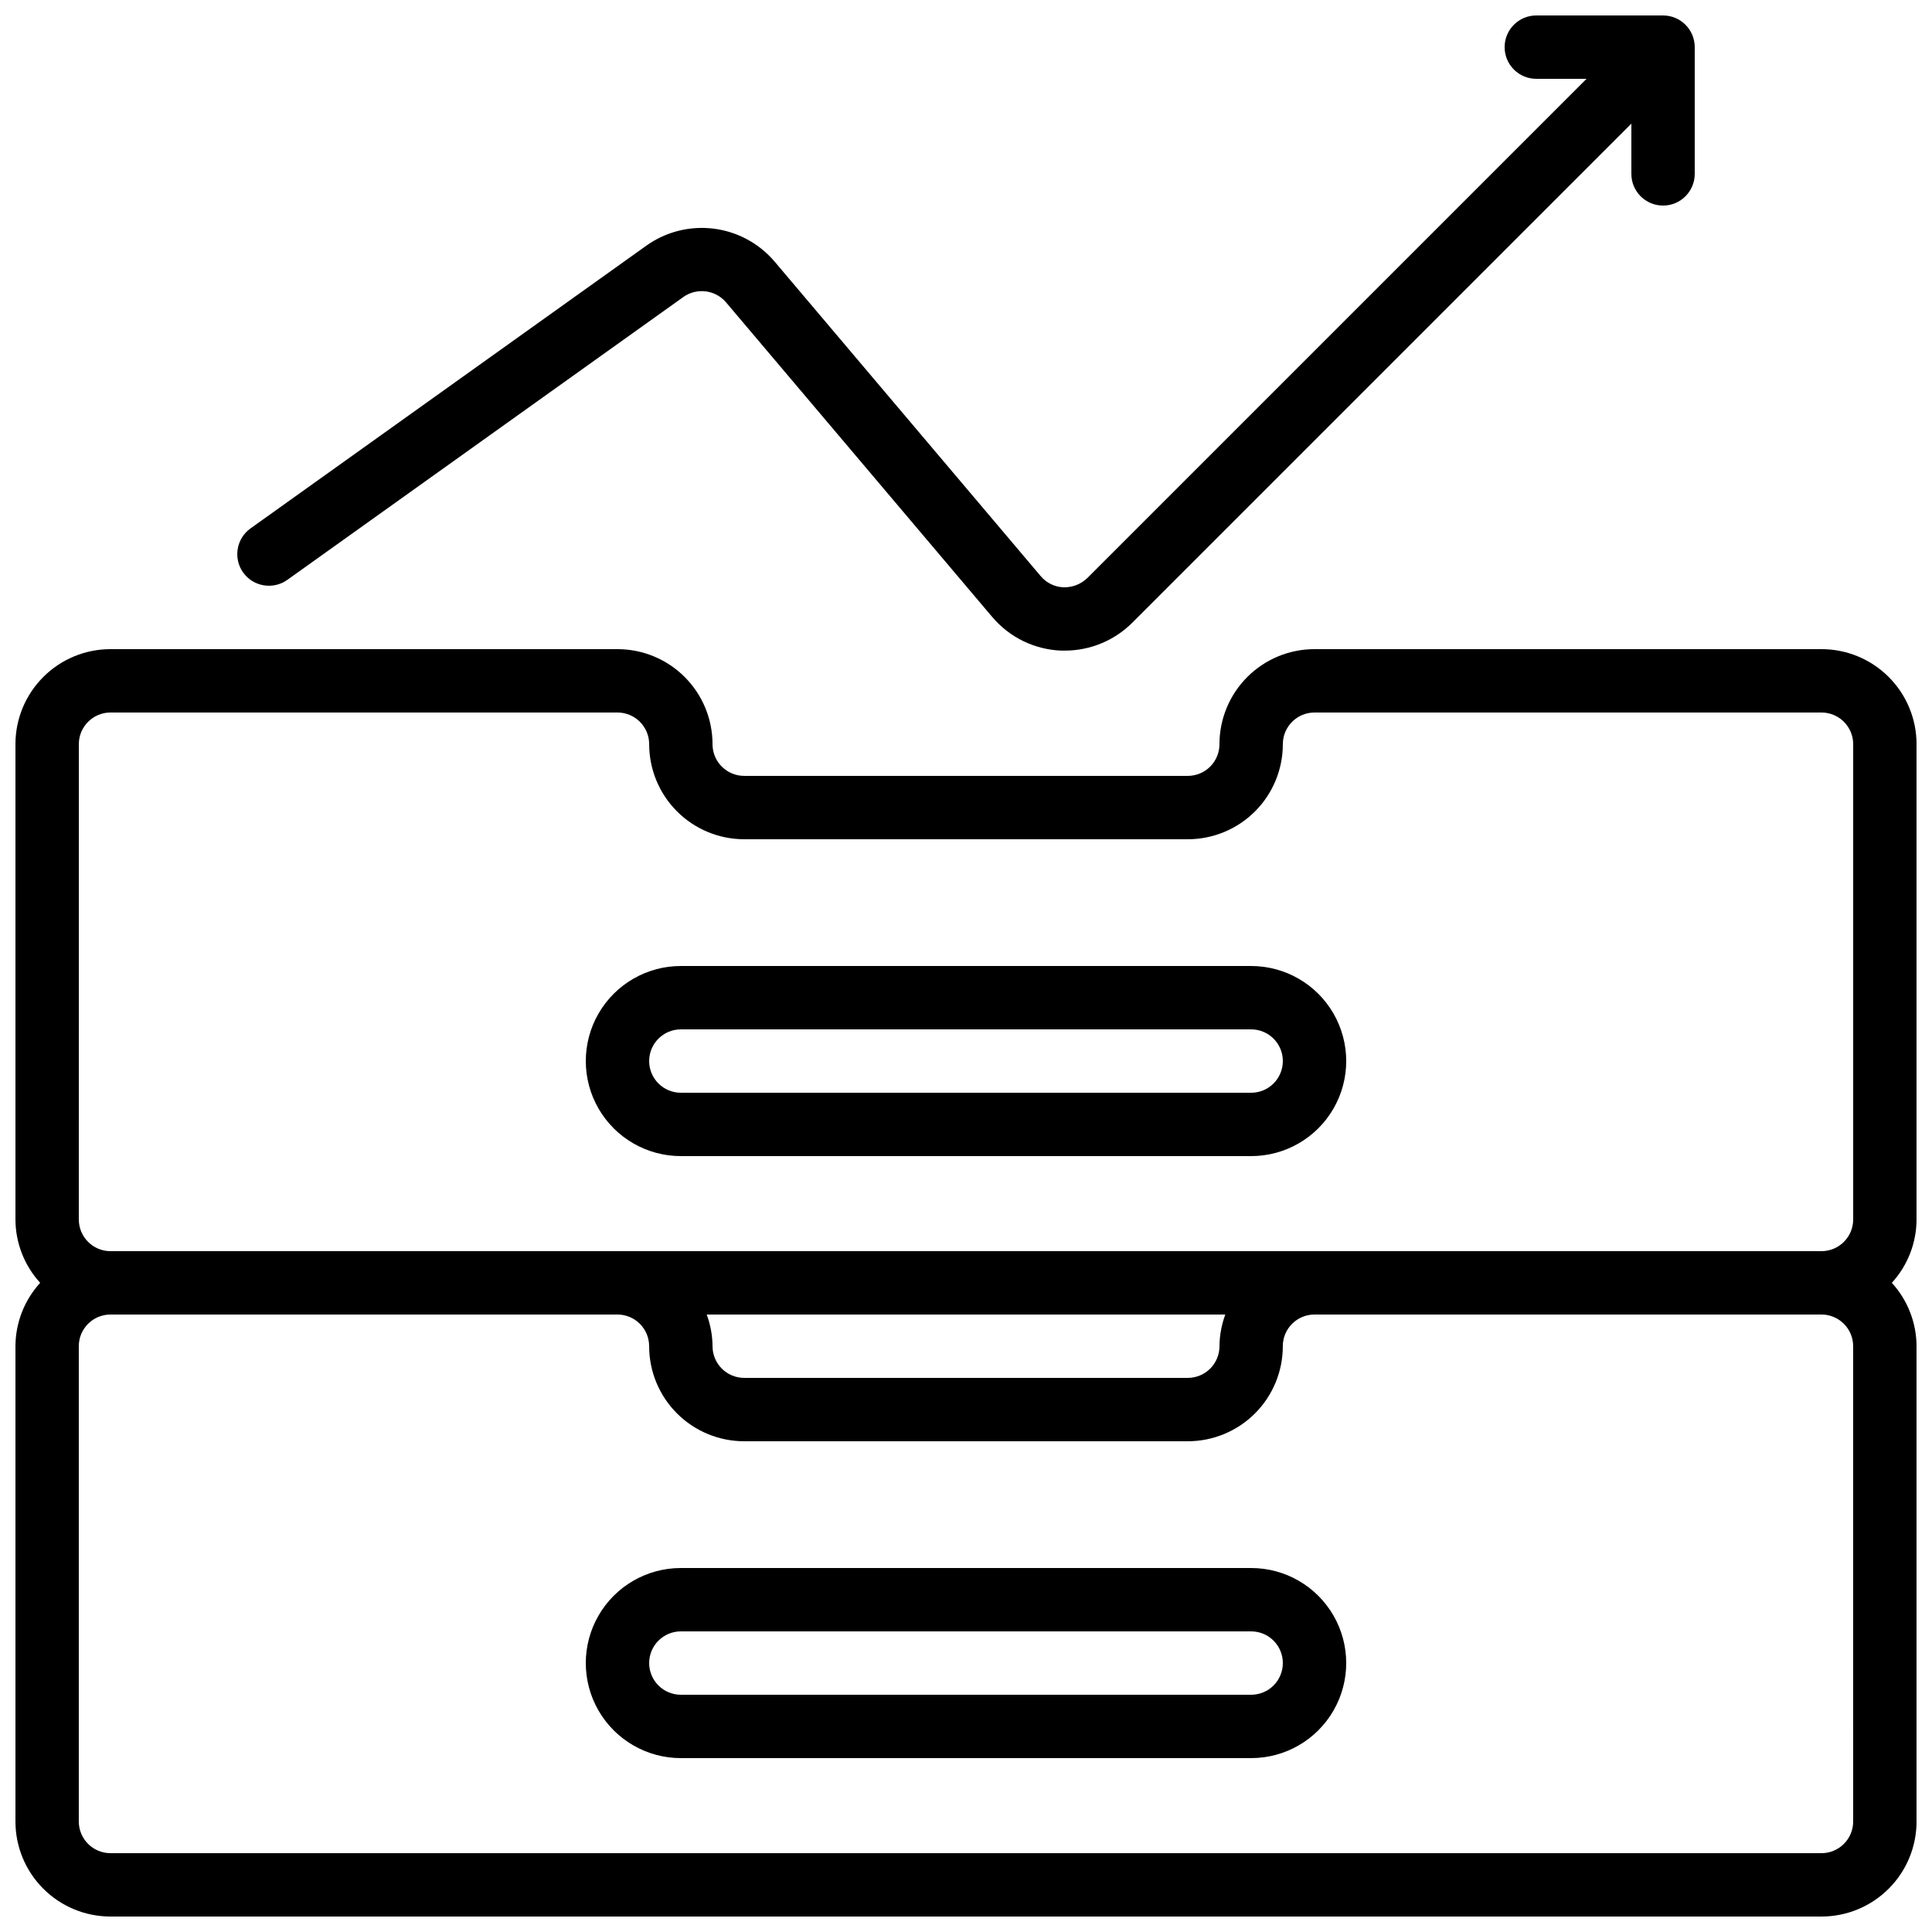
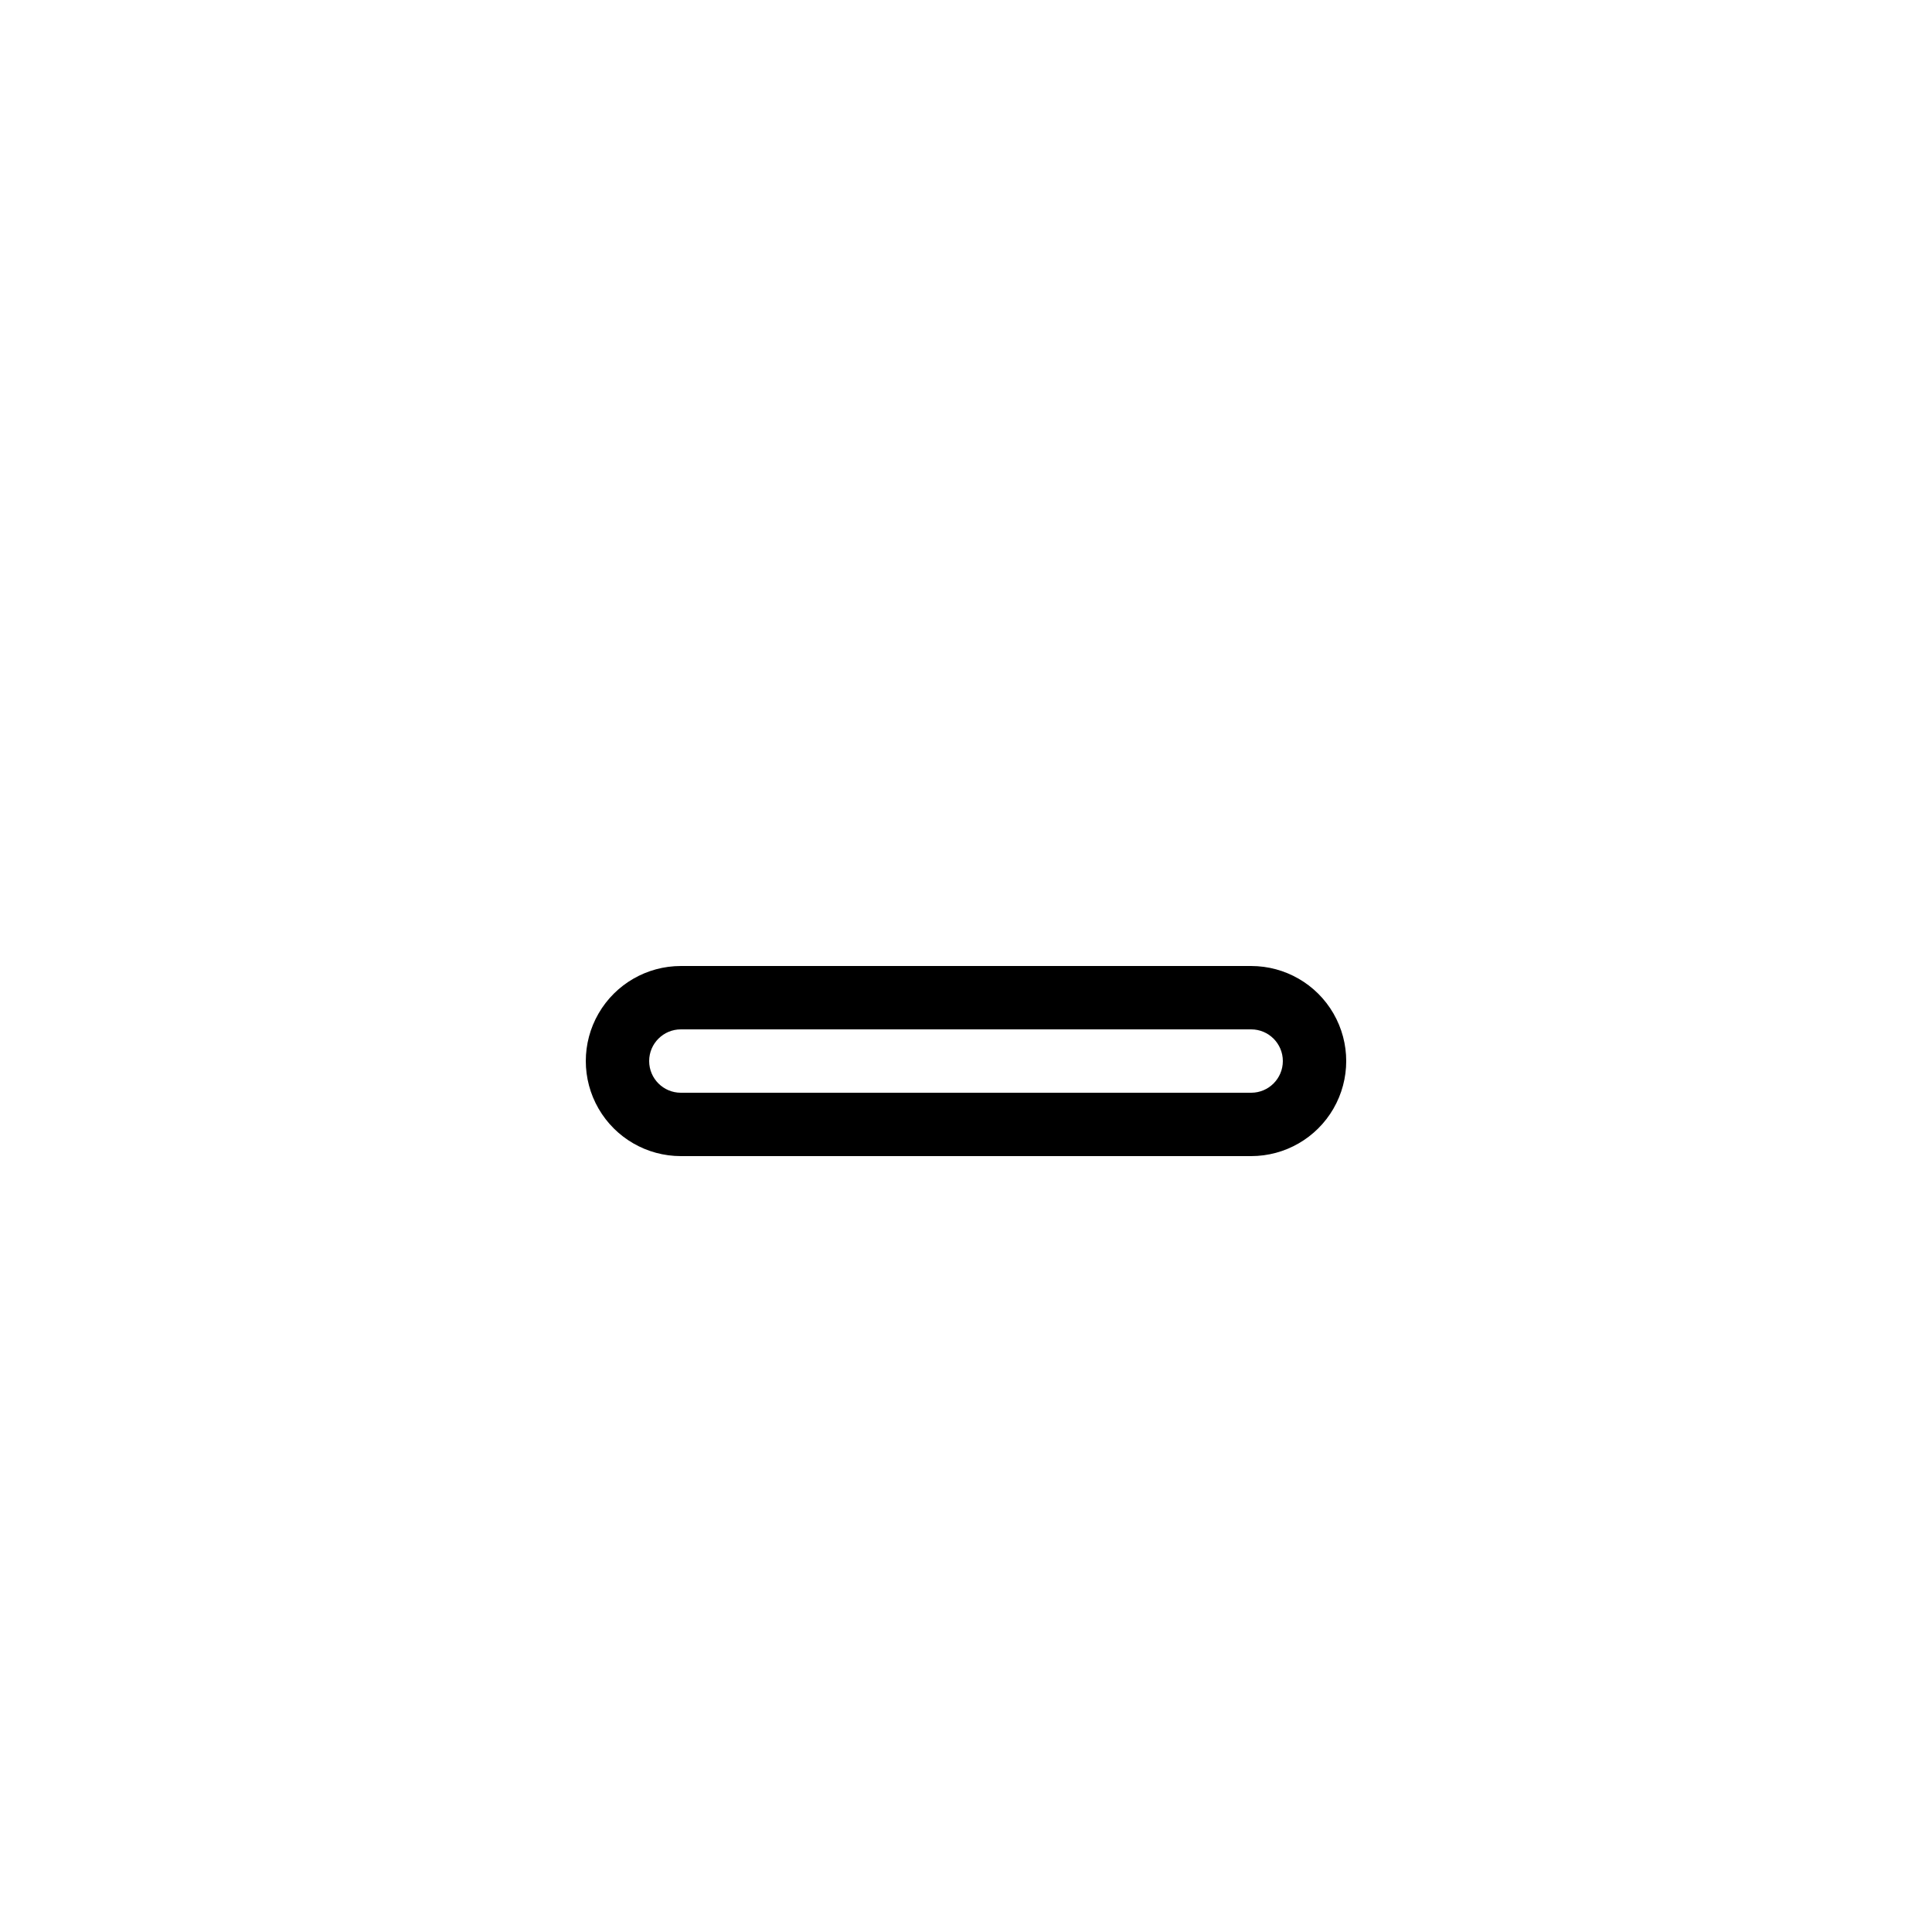
<svg xmlns="http://www.w3.org/2000/svg" width="800px" height="800px" version="1.1" viewBox="144 144 512 512">
  <defs>
    <clipPath id="b">
-       <path d="m148.09 316h503.81v335.9h-503.81z" />
-     </clipPath>
+       </clipPath>
    <clipPath id="a">
      <path d="m206 148.09h388v168.91h-388z" />
    </clipPath>
  </defs>
-   <path d="m475.57 559.54h-151.14c-9 0-17.312 4.801-21.812 12.594-4.5 7.793-4.5 17.398 0 25.191s12.812 12.594 21.812 12.594h151.14c9 0 17.316-4.801 21.816-12.594s4.5-17.398 0-25.191c-4.5-7.793-12.816-12.594-21.816-12.594zm0 33.586h-151.14c-4.637 0-8.395-3.758-8.395-8.395 0-4.641 3.758-8.398 8.395-8.398h151.14c4.637 0 8.395 3.758 8.395 8.398 0 4.637-3.758 8.395-8.395 8.395z" />
  <g clip-path="url(#b)">
    <path d="m626.71 316.03h-134.35c-6.68 0-13.09 2.652-17.812 7.379-4.723 4.723-7.379 11.129-7.379 17.812 0 2.227-0.883 4.359-2.457 5.934-1.574 1.578-3.711 2.461-5.938 2.461h-117.55c-4.641 0-8.398-3.758-8.398-8.395 0-6.684-2.656-13.09-7.379-17.812-4.723-4.727-11.133-7.379-17.812-7.379h-134.35c-6.684 0-13.09 2.652-17.812 7.379-4.727 4.723-7.379 11.129-7.379 17.812v125.95c0.023 6.219 2.356 12.203 6.551 16.793-4.195 4.594-6.527 10.578-6.551 16.797v125.95c0 6.684 2.652 13.09 7.379 17.812 4.723 4.727 11.129 7.379 17.812 7.379h453.43c6.684 0 13.09-2.652 17.812-7.379 4.727-4.723 7.379-11.129 7.379-17.812v-125.95c-0.02-6.219-2.356-12.203-6.547-16.797 4.191-4.59 6.527-10.574 6.547-16.793v-125.95c0-6.684-2.652-13.09-7.379-17.812-4.723-4.727-11.129-7.379-17.812-7.379zm-461.82 25.191c0-4.641 3.762-8.398 8.398-8.398h134.35c2.227 0 4.363 0.883 5.938 2.461 1.574 1.574 2.461 3.707 2.461 5.938 0 6.68 2.652 13.086 7.379 17.809 4.723 4.727 11.129 7.379 17.812 7.379h117.55c6.68 0 13.086-2.652 17.812-7.379 4.723-4.723 7.375-11.129 7.375-17.809 0-4.641 3.762-8.398 8.398-8.398h134.35c2.231 0 4.363 0.883 5.938 2.461 1.578 1.574 2.461 3.707 2.461 5.938v125.95c0 2.227-0.883 4.363-2.461 5.938-1.574 1.574-3.707 2.461-5.938 2.461h-453.43c-4.637 0-8.398-3.758-8.398-8.398zm303.83 151.14c-0.996 2.688-1.52 5.531-1.547 8.398 0 2.227-0.883 4.363-2.457 5.938-1.574 1.574-3.711 2.457-5.938 2.457h-117.55c-4.641 0-8.398-3.758-8.398-8.395-0.027-2.867-0.551-5.711-1.547-8.398zm166.39 134.35c0 2.231-0.883 4.363-2.461 5.938-1.574 1.578-3.707 2.461-5.938 2.461h-453.43c-4.637 0-8.398-3.758-8.398-8.398v-125.95c0-4.641 3.762-8.398 8.398-8.398h134.35c2.227 0 4.363 0.887 5.938 2.461 1.574 1.574 2.461 3.711 2.461 5.938 0 6.68 2.652 13.086 7.379 17.812 4.723 4.723 11.129 7.375 17.812 7.375h117.55c6.68 0 13.086-2.652 17.812-7.375 4.723-4.727 7.375-11.133 7.375-17.812 0-4.641 3.762-8.398 8.398-8.398h134.35c2.231 0 4.363 0.887 5.938 2.461 1.578 1.574 2.461 3.711 2.461 5.938z" />
  </g>
  <path d="m324.43 450.38h151.14c9 0 17.316-4.801 21.816-12.594 4.5-7.793 4.5-17.398 0-25.191s-12.816-12.594-21.816-12.594h-151.14c-9 0-17.312 4.801-21.812 12.594s-4.5 17.398 0 25.191c4.5 7.793 12.812 12.594 21.812 12.594zm0-33.586h151.14c4.637 0 8.395 3.758 8.395 8.395 0 4.641-3.758 8.398-8.395 8.398h-151.14c-4.637 0-8.395-3.758-8.395-8.398 0-4.637 3.758-8.395 8.395-8.395z" />
  <g clip-path="url(#a)">
-     <path d="m208.44 295.72c2.695 3.766 7.934 4.637 11.707 1.949l104.96-74.969h-0.004c3.562-2.512 8.449-1.906 11.285 1.402l70.574 83.414h0.004c4.559 5.391 11.168 8.617 18.219 8.902h1.043c6.684-0.008 13.094-2.66 17.828-7.383l132.27-132.27v13.316c0 4.637 3.758 8.398 8.398 8.398 4.637 0 8.395-3.762 8.395-8.398v-33.586c0-2.231-0.883-4.363-2.457-5.938-1.578-1.578-3.711-2.461-5.938-2.461h-33.59c-4.637 0-8.395 3.758-8.395 8.398 0 4.637 3.758 8.395 8.395 8.395h13.316l-132.3 132.3c-1.688 1.625-3.953 2.508-6.293 2.453-2.348-0.086-4.551-1.164-6.062-2.965l-70.574-83.422c-4.106-4.797-9.855-7.887-16.121-8.664s-12.598 0.816-17.75 4.465l-104.96 74.977c-3.758 2.691-4.633 7.918-1.957 11.688z" />
-   </g>
+     </g>
</svg>